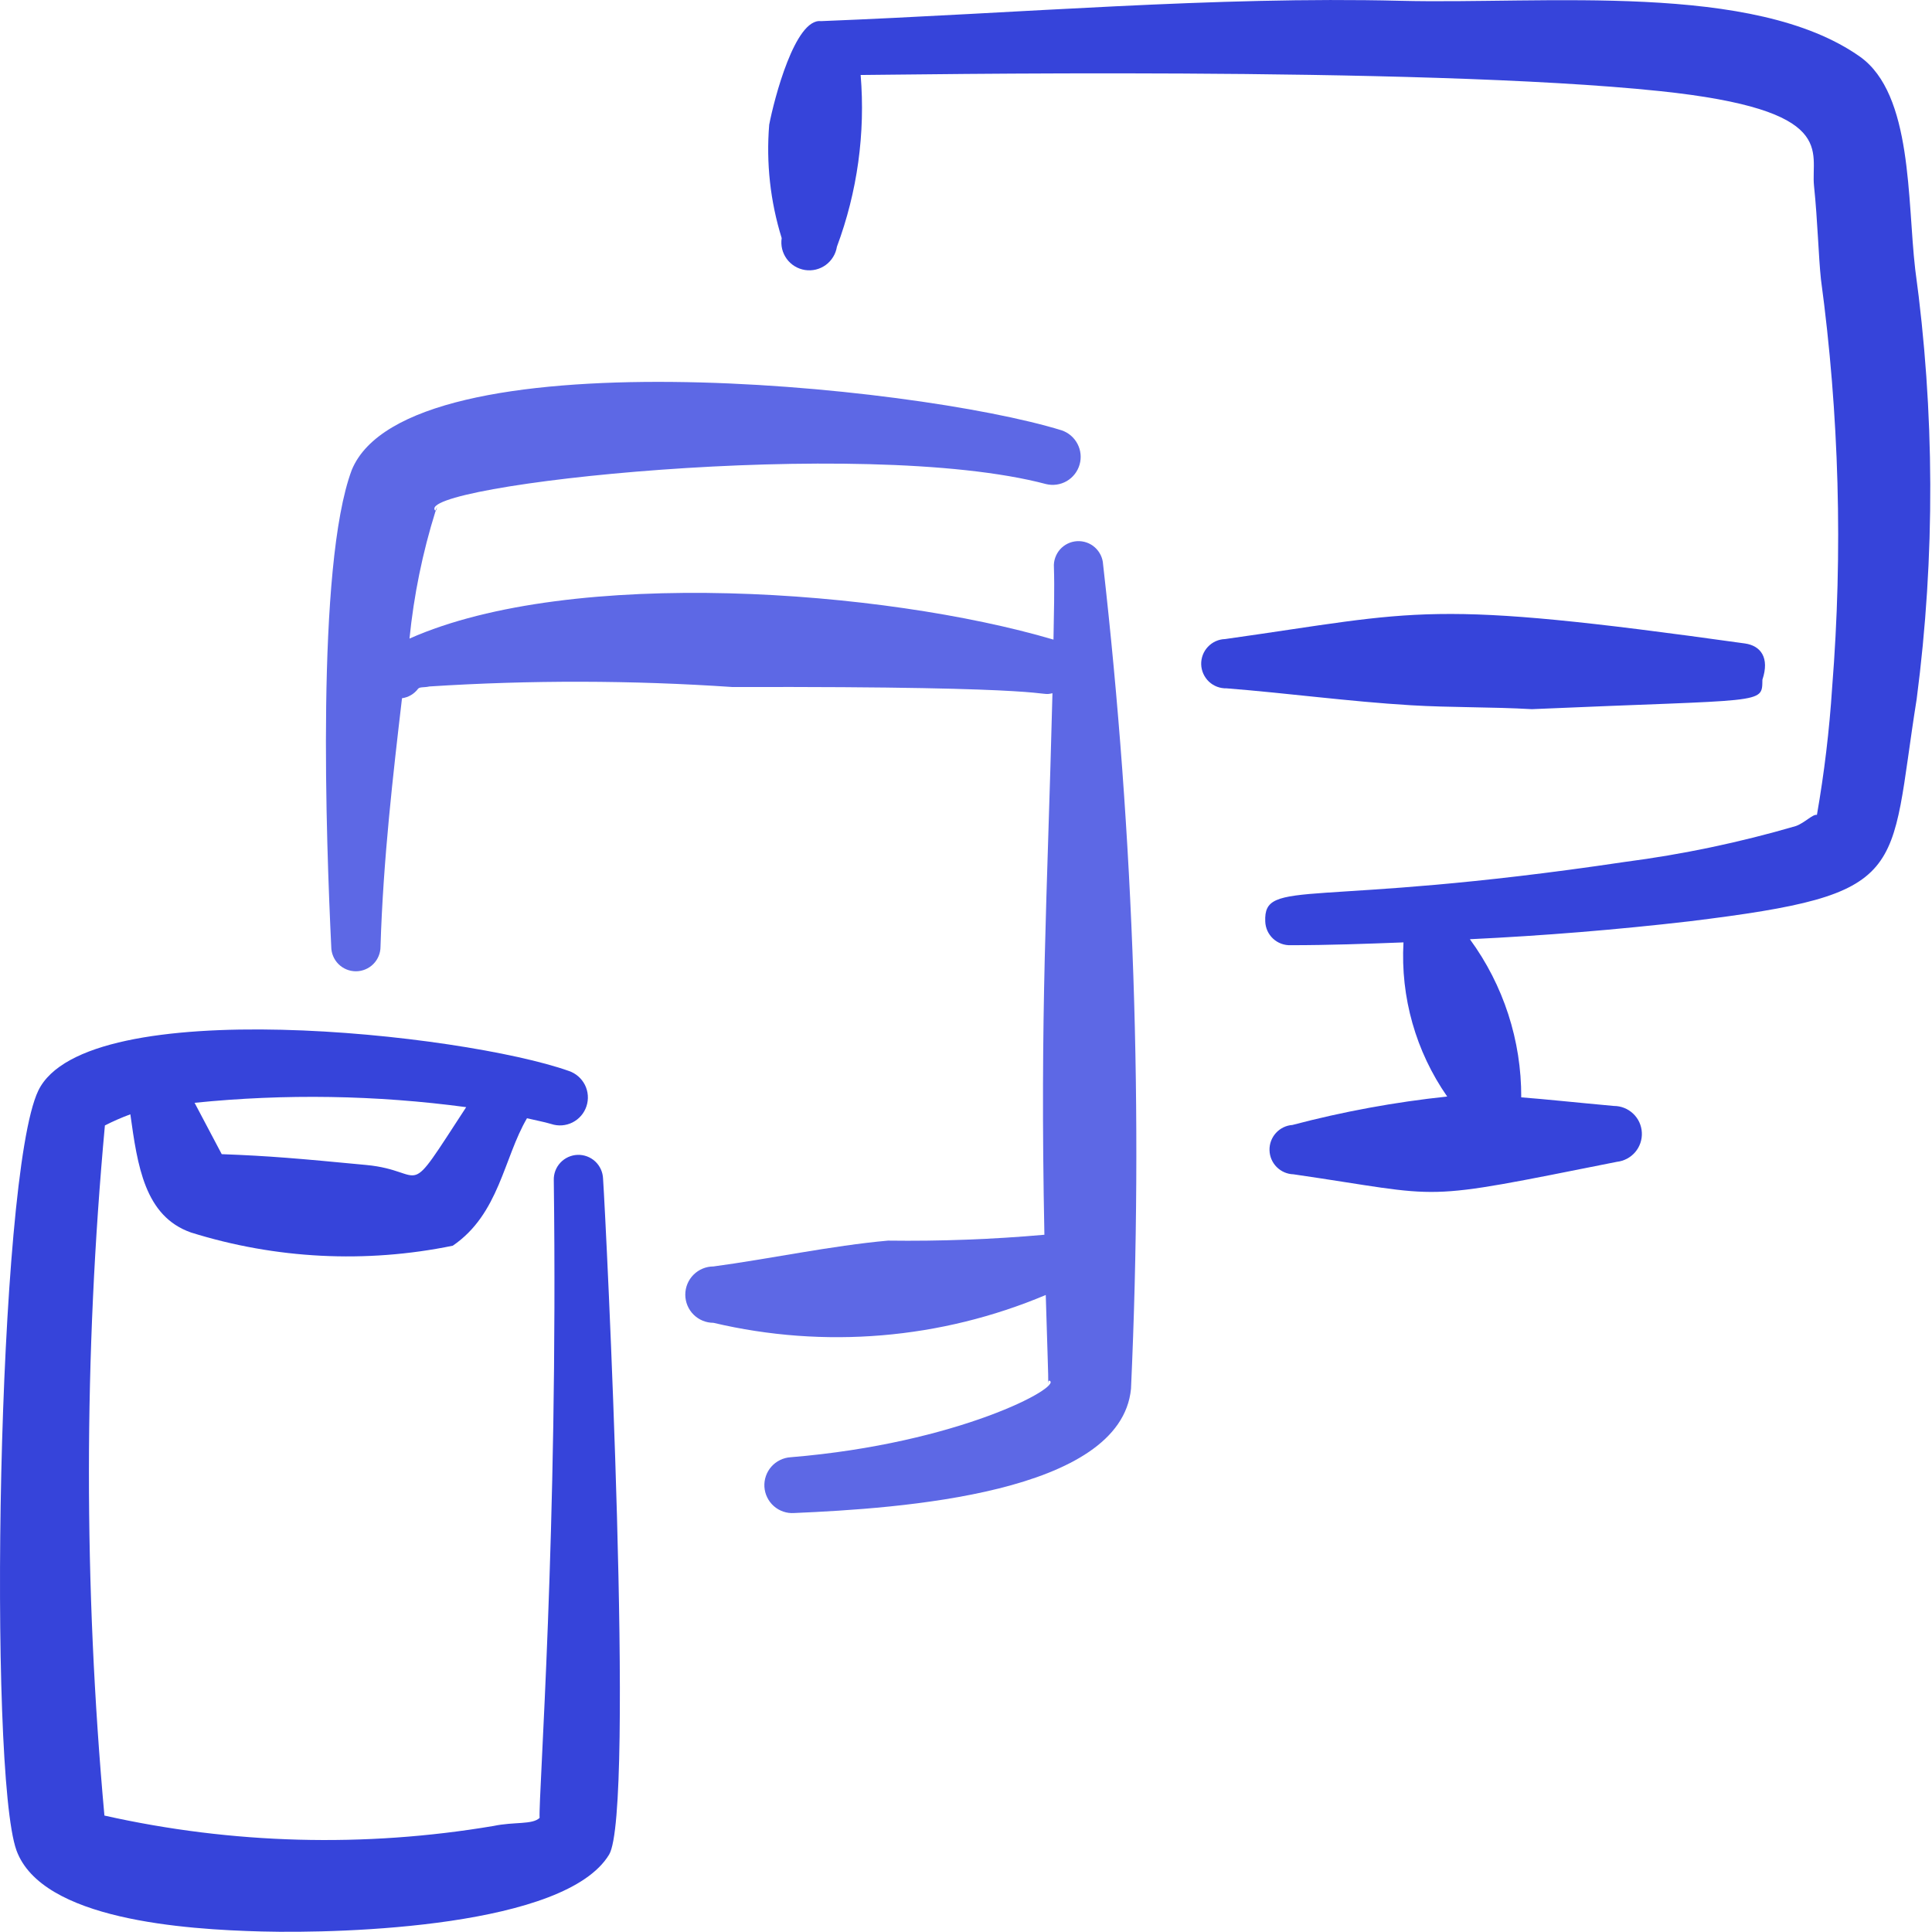
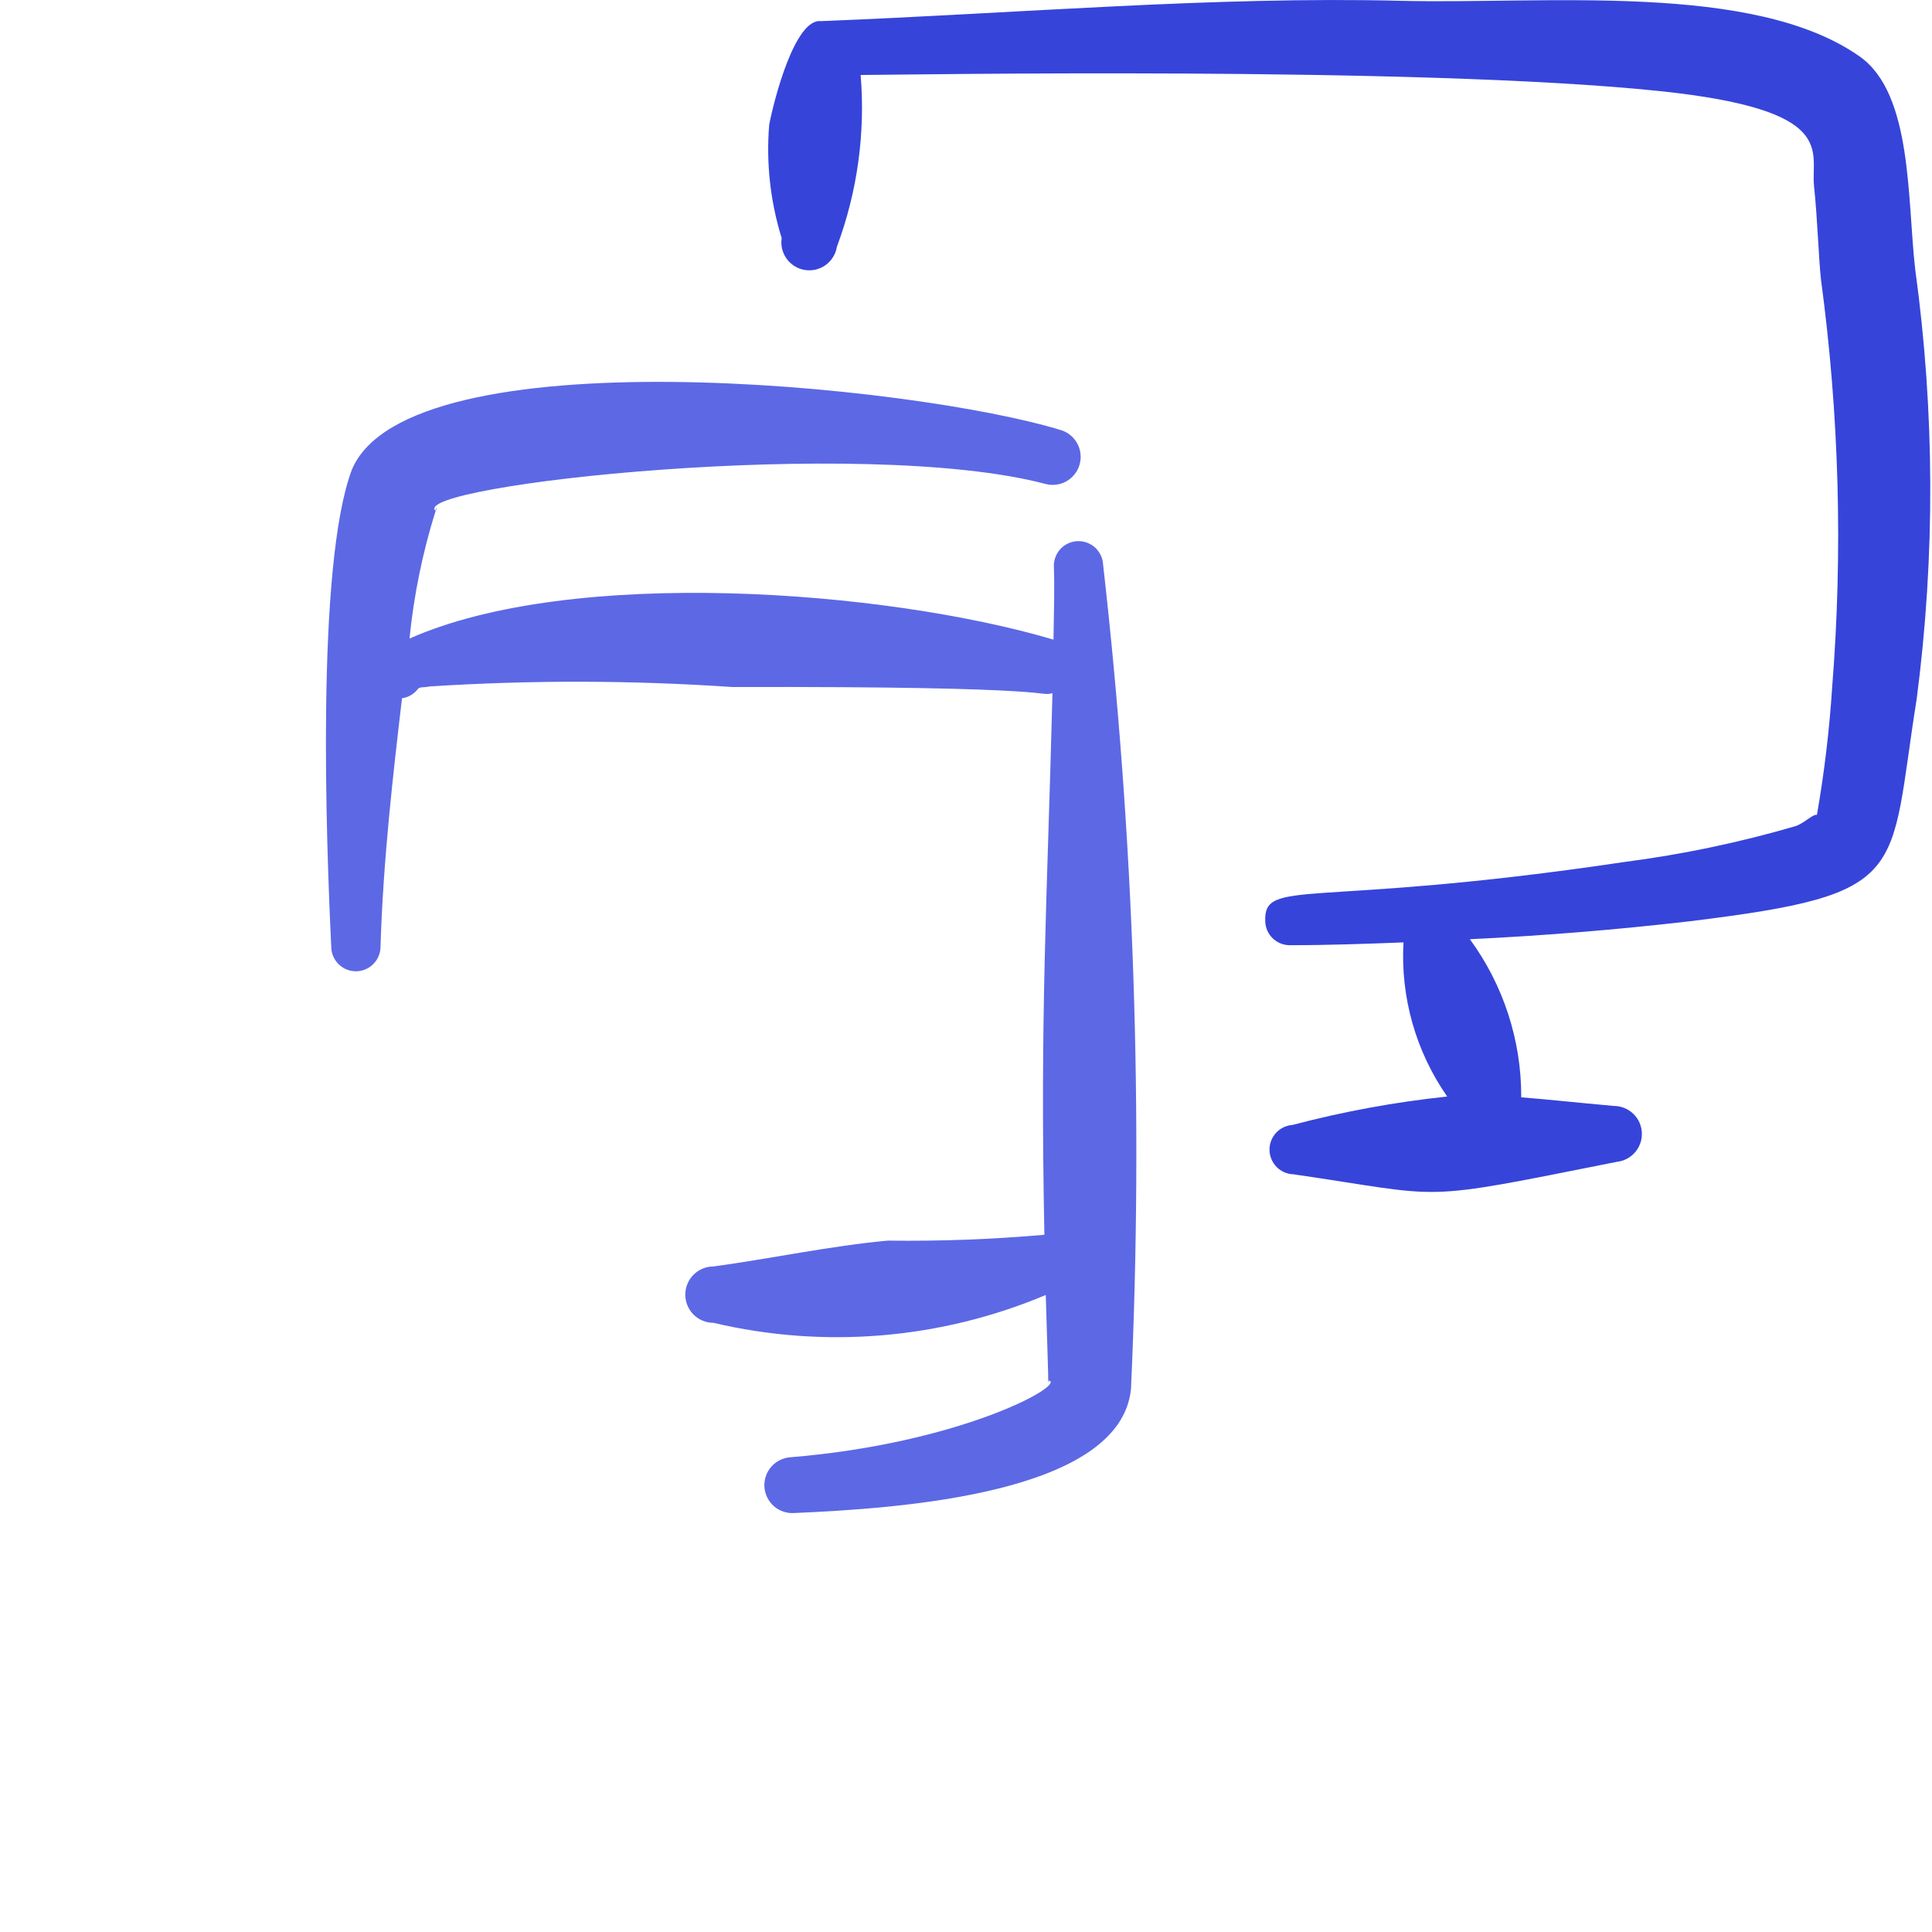
<svg xmlns="http://www.w3.org/2000/svg" width="64" height="64" viewBox="0 0 64 64" fill="none">
  <path fill-rule="evenodd" clip-rule="evenodd" d="M63.444 8.922C63.177 6.634 63.361 3.127 61.62 1.882C58.094 -0.614 51.198 0.146 46.377 0.026C40.244 -0.126 33.79 0.439 27.196 0.7C26.337 0.599 25.644 3.284 25.481 4.13C25.376 5.397 25.517 6.673 25.894 7.887C25.876 8.007 25.881 8.13 25.909 8.248C25.938 8.366 25.99 8.477 26.061 8.575C26.133 8.674 26.223 8.757 26.327 8.82C26.431 8.883 26.546 8.925 26.666 8.944C26.909 8.982 27.157 8.922 27.355 8.777C27.453 8.705 27.536 8.615 27.599 8.511C27.663 8.408 27.705 8.292 27.724 8.172C28.401 6.357 28.67 4.415 28.51 2.484C29.625 2.484 46.974 2.178 54.988 3.018C60.937 3.644 59.972 5.012 60.092 6.162C60.212 7.311 60.241 8.508 60.321 9.252C60.926 13.735 61.051 18.269 60.692 22.777C60.6 24.191 60.432 25.598 60.188 26.994C60.049 26.964 59.782 27.26 59.489 27.364C57.633 27.906 55.737 28.304 53.82 28.553C43.42 30.103 41.854 29.058 41.913 30.527C41.917 30.634 41.942 30.739 41.986 30.837C42.031 30.934 42.094 31.022 42.173 31.095C42.251 31.167 42.343 31.224 42.444 31.261C42.544 31.298 42.651 31.315 42.758 31.311C44.014 31.311 45.268 31.265 46.492 31.218C46.391 33.034 46.9 34.831 47.94 36.324C46.209 36.507 44.495 36.822 42.812 37.266C42.603 37.281 42.407 37.376 42.267 37.531C42.126 37.686 42.049 37.89 42.054 38.099C42.058 38.309 42.143 38.509 42.29 38.658C42.438 38.807 42.637 38.894 42.846 38.9C48.036 39.655 46.796 39.834 53.561 38.487C53.797 38.461 54.014 38.346 54.168 38.166C54.322 37.985 54.401 37.752 54.388 37.515C54.376 37.278 54.273 37.054 54.1 36.891C53.928 36.728 53.7 36.636 53.462 36.636C52.177 36.519 51.193 36.412 50.393 36.351C50.401 34.468 49.804 32.632 48.692 31.113C51.123 30.997 53.551 30.799 55.969 30.519C63.356 29.612 62.553 29.034 63.492 23.159C64.109 18.432 64.093 13.644 63.444 8.922V8.922Z" fill="#3644DA" />
-   <path fill-rule="evenodd" clip-rule="evenodd" d="M50.745 23.492C58.523 23.151 58.366 23.346 58.382 22.516C58.627 21.783 58.323 21.391 57.806 21.316C47.187 19.831 47.115 20.25 40.582 21.17C40.366 21.176 40.161 21.269 40.013 21.427C39.864 21.584 39.785 21.795 39.791 22.011C39.798 22.227 39.891 22.432 40.048 22.581C40.206 22.729 40.416 22.808 40.633 22.802C42.681 22.964 44.686 23.239 46.734 23.362C48.067 23.442 49.409 23.415 50.745 23.492Z" fill="#3644DA" />
  <path fill-rule="evenodd" clip-rule="evenodd" d="M36.541 18.695C36.535 18.588 36.508 18.483 36.461 18.387C36.414 18.29 36.349 18.204 36.269 18.132C36.189 18.061 36.096 18.006 35.995 17.971C35.894 17.936 35.786 17.921 35.68 17.927C35.573 17.933 35.468 17.96 35.371 18.007C35.275 18.053 35.188 18.119 35.117 18.198C35.046 18.278 34.991 18.372 34.956 18.473C34.92 18.574 34.905 18.681 34.912 18.788C34.936 19.495 34.912 20.322 34.898 21.188C29.298 19.535 18.949 18.762 13.565 21.154C13.709 19.719 13.998 18.303 14.429 16.927C13.506 16.081 28.562 14.423 34.653 16.036C34.885 16.092 35.13 16.057 35.337 15.937C35.544 15.816 35.696 15.621 35.762 15.392C35.829 15.162 35.804 14.916 35.693 14.704C35.582 14.492 35.394 14.331 35.168 14.255C30.272 12.743 13.514 11.055 11.653 15.567C10.461 18.748 10.81 27.964 10.973 31.359C10.973 31.575 11.059 31.783 11.212 31.936C11.365 32.089 11.572 32.175 11.789 32.175C12.005 32.175 12.213 32.089 12.366 31.936C12.519 31.783 12.605 31.575 12.605 31.359C12.693 28.471 13.026 25.617 13.317 23.13C13.422 23.115 13.524 23.08 13.615 23.026C13.707 22.972 13.787 22.9 13.85 22.815C13.909 22.748 14.053 22.78 14.224 22.74C17.569 22.525 20.924 22.532 24.269 22.759C35.469 22.727 34.33 23.087 34.864 22.964C34.688 29.919 34.448 33.439 34.597 40.903C32.874 41.055 31.145 41.12 29.416 41.097C27.549 41.263 25.445 41.711 23.634 41.953C23.387 41.953 23.149 42.052 22.974 42.227C22.799 42.402 22.701 42.639 22.701 42.887C22.701 43.134 22.799 43.372 22.974 43.547C23.149 43.722 23.387 43.82 23.634 43.82C27.309 44.687 31.163 44.364 34.642 42.898C34.688 44.524 34.733 45.633 34.725 45.86C34.725 45.815 34.725 45.719 34.768 45.737C35.202 45.935 31.76 47.815 26.189 48.273C26.067 48.281 25.949 48.312 25.84 48.366C25.73 48.419 25.633 48.494 25.552 48.585C25.472 48.676 25.41 48.782 25.371 48.897C25.331 49.012 25.315 49.133 25.322 49.255C25.33 49.376 25.361 49.495 25.415 49.604C25.468 49.713 25.542 49.811 25.633 49.891C25.724 49.972 25.831 50.034 25.946 50.073C26.061 50.113 26.182 50.129 26.304 50.121C29.818 49.969 37.13 49.484 37.466 46.004C37.879 36.891 37.569 27.759 36.541 18.695V18.695Z" fill="#5D68E5" />
  <path fill-rule="evenodd" clip-rule="evenodd" d="M14.416 16.935C14.451 16.935 14.464 16.82 14.485 16.775L14.416 16.935Z" fill="#3644DA" />
-   <path fill-rule="evenodd" clip-rule="evenodd" d="M19.977 39.044C19.969 38.828 19.876 38.623 19.718 38.475C19.56 38.328 19.349 38.249 19.133 38.256C18.916 38.264 18.712 38.357 18.564 38.515C18.416 38.673 18.337 38.884 18.345 39.1C18.494 50.745 17.833 59.524 17.875 60.22C17.635 60.452 17.03 60.343 16.35 60.487C12.071 61.209 7.693 61.092 3.459 60.143C2.77 52.538 2.775 44.886 3.475 37.282C3.748 37.142 4.03 37.019 4.318 36.913C4.555 38.607 4.787 40.287 6.326 40.828C9.133 41.706 12.117 41.857 14.998 41.266C16.539 40.215 16.683 38.364 17.457 37.044C17.723 37.108 18.017 37.161 18.257 37.233C18.49 37.311 18.744 37.293 18.963 37.183C19.183 37.073 19.35 36.88 19.427 36.647C19.505 36.414 19.486 36.16 19.377 35.94C19.266 35.721 19.074 35.554 18.841 35.476C15.35 34.239 2.841 32.858 1.267 36.132C-0.098 38.991 -0.394 58.679 0.545 61.295C1.385 63.602 6.118 63.916 8.67 63.983C11.443 64.055 18.734 63.825 20.177 61.436C21.043 60.017 20.075 40.468 19.977 39.044V39.044ZM15.443 36.676C13.337 39.903 14.206 38.785 12.129 38.591C9.867 38.375 8.929 38.292 7.345 38.233L6.446 36.532C9.44 36.227 12.46 36.276 15.443 36.676V36.676Z" fill="#3644DA" />
</svg>